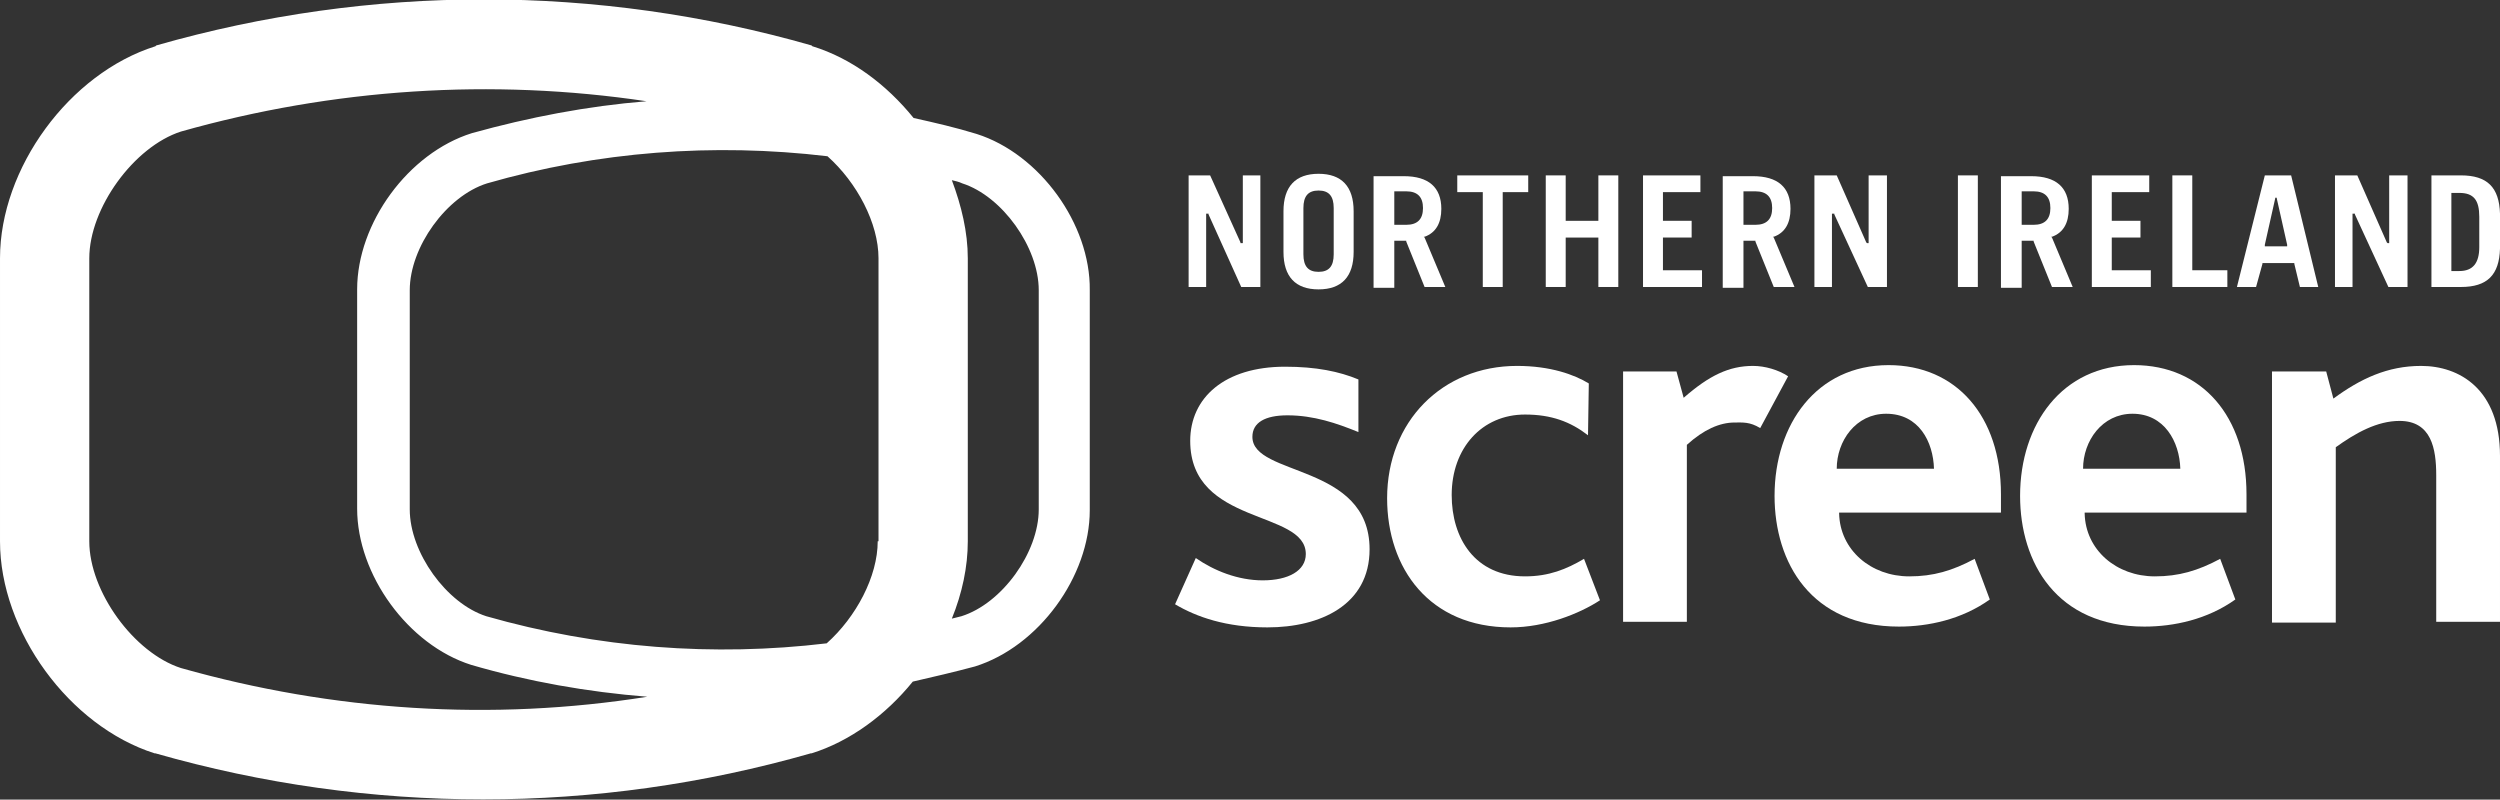
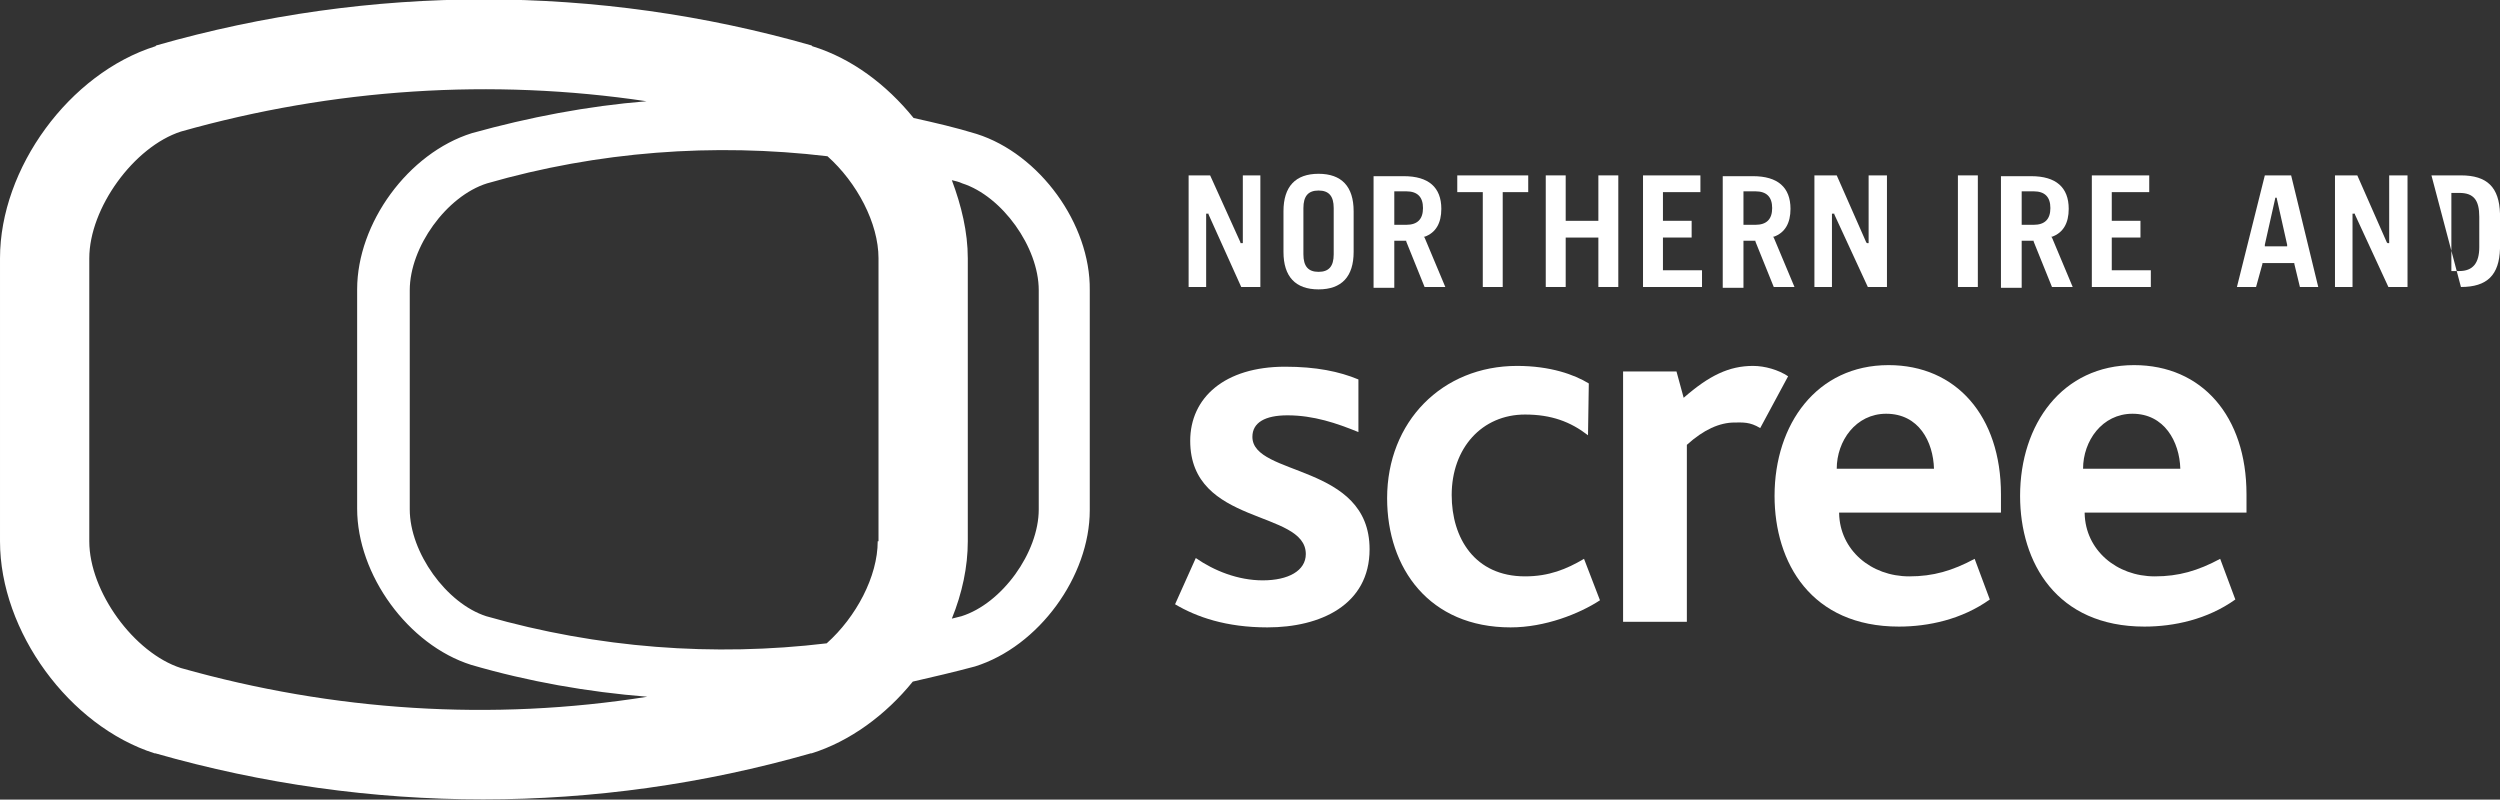
<svg xmlns="http://www.w3.org/2000/svg" enable-background="new 0 0 313.6 100.3" viewBox="0 0 313.6 100.3">
  <rect x="0" y="0" width="313.6" height="100.3" fill="#333333" stroke="none" />
  <g fill="#fff">
    <path d="m122.5 16.8c-2.6-.8-5.2-1.4-7.9-2-3.4-4.2-7.8-7.5-12.7-9l-.1-.1c-26.9-7.7-55.3-7.7-82.2 0l-.1.1c-10.8 3.4-19.5 15.3-19.5 26.6v35.5c0 11.3 8.7 23.2 19.4 26.6h.1c26.9 7.7 55.3 7.7 82.2 0h.1c4.8-1.5 9.3-4.8 12.7-9 2.6-.6 5.2-1.2 7.8-1.9 8-2.5 14.4-11.3 14.4-19.6v-27.6c.1-8.3-6.3-17.1-14.2-19.6zm-99.8 67c-5.9-1.9-11.5-9.6-11.5-15.9v-35.5c0-6.3 5.6-14 11.5-15.9 19.1-5.4 39-6.7 58.4-3.8-7.4.6-14.7 2-21.9 4-8 2.5-14.4 11.3-14.4 19.6v27.5c0 8.3 6.4 17.1 14.3 19.6 7.2 2.1 14.6 3.4 22.1 4-19.5 3.1-39.4 1.8-58.5-3.6zm87.4-15.9c0 4.4-2.7 9.5-6.4 12.8-14.2 1.7-28.7.6-42.7-3.4-5-1.6-9.6-8-9.6-13.4v-27.5c0-5.4 4.6-11.8 9.7-13.4 13.9-4 28.4-5.1 42.7-3.4 3.7 3.3 6.4 8.4 6.4 12.8v35.5zm20.2-4c0 5.4-4.6 11.8-9.7 13.4-.4.1-.8.2-1.2.3 1.3-3.2 2-6.5 2-9.7v-35.5c0-3.3-.8-6.6-2-9.8.4.1.9.2 1.3.4 5 1.6 9.6 8 9.6 13.4z" />
    <path d="m151.3 36v-9.1-.1h.1.1.1v.1l4.1 9.1h2.4v-14h-2.2v8.3.2h-.1-.1-.1v-.1l-3.8-8.4h-2.7v14z" />
    <path d="m161 26.5v5.1c0 3.1 1.5 4.7 4.4 4.7s4.4-1.6 4.4-4.7v-5.1c0-3.1-1.5-4.7-4.4-4.7s-4.4 1.6-4.4 4.7zm6.3-.4v5.8c0 1.5-.6 2.2-1.9 2.2s-1.9-.7-1.9-2.2v-5.8c0-1.5.6-2.2 1.9-2.2s1.9.7 1.9 2.2z" />
    <path d="m174.9 36v-5.7-.1h.1 1.3.1v.1l2.3 5.7h2.6l-2.6-6.2-.1-.1h.1c1.4-.5 2.1-1.7 2.1-3.5 0-2.7-1.6-4.1-4.7-4.1h-3.8v14h2.6zm0-7.9v-4-.1h.1 1.4c1.4 0 2.1.7 2.1 2.1s-.7 2.1-2.1 2.1h-1.4-.1z" />
    <path d="m188.5 24.3v-.2h.1 3.1v-2.1h-8.9v2.1h3.1.1v.2 11.7h2.5z" />
    <path d="m193.9 36h2.5v-6-.2h.1 3.9.1v.2 6h2.5v-14h-2.5v5.6.1h-.1-3.9-.1v-.1-5.6h-2.5z" />
    <path d="m208.7 27.7h-.1v-.1-3.3-.2h.1 4.6v-2.1h-7.2v14h7.4v-2.1h-4.8-.1v-.1-3.8-.2h.1 3.5v-2.1z" />
    <path d="m218.7 36v-5.7-.1h.1 1.3.1v.1l2.3 5.7h2.6l-2.6-6.2-.1-.1h.1c1.4-.5 2.1-1.7 2.1-3.5 0-2.7-1.6-4.1-4.7-4.1h-3.8v14h2.6zm0-7.9v-4-.1h.1 1.4c1.4 0 2.1.7 2.1 2.1s-.7 2.1-2.1 2.1h-1.4-.1z" />
    <path d="m229.8 36v-9.1-.1h.2.1v.1l4.2 9.1h2.4v-14h-2.3v8.3.2h-.1-.1l-.1-.1-3.7-8.4h-2.8v14z" />
    <path d="m245.6 22h2.5v14h-2.5z" />
    <path d="m253.6 36v-5.7-.1h.1 1.3.1v.1l2.3 5.7h2.6l-2.6-6.2-.1-.1h.1c1.4-.5 2.1-1.7 2.1-3.5 0-2.7-1.6-4.1-4.7-4.1h-3.8v14h2.6zm0-7.9v-4-.1h.1 1.4c1.4 0 2.1.7 2.1 2.1s-.7 2.1-2.1 2.1h-1.4-.1z" />
    <path d="m265 27.7h-.1v-.1-3.3-.2h.1 4.6v-2.1h-7.2v14h7.4v-2.1h-4.8-.1v-.1-3.8-.2h.1 3.5v-2.1z" />
-     <path d="m272.5 36h6.9v-2.1h-4.3-.1v-.1-11.8h-2.5z" />
    <path d="m284.1 22-3.5 14h2.4l.8-2.9v-.1h.1 3.8.1v.1l.7 2.9h2.3l-3.4-14zm2.9 8.9h-2.7-.2v-.2l1.3-5.8v-.1h.1.1v.1l1.3 5.8v.2z" />
    <path d="m295.1 36v-9.1-.1h.2.1v.1l4.2 9.1h2.4v-14h-2.3v8.3.2h-.1-.1l-.1-.1-3.7-8.4h-2.8v14z" />
-     <path d="m308.7 36c3.3 0 4.8-1.5 4.9-4.8v-4.4c-.1-3.3-1.6-4.8-4.9-4.8h-3.7v14zm-1.2-11.7v-.1h.1.9c1.8 0 2.5.9 2.5 3v3.8c0 2-.8 3-2.5 3h-.9-.1v-.1z" />
+     <path d="m308.7 36c3.3 0 4.8-1.5 4.9-4.8v-4.4c-.1-3.3-1.6-4.8-4.9-4.8h-3.7zm-1.2-11.7v-.1h.1.9c1.8 0 2.5.9 2.5 3v3.8c0 2-.8 3-2.5 3h-.9-.1v-.1z" />
    <path d="m159 78.7c-5.2 0-8.9-1.3-11.6-2.9l2.6-5.8c2.3 1.6 5.3 2.8 8.4 2.8 3.2 0 5.4-1.2 5.4-3.3 0-5.6-14.5-3.5-14.5-14.2 0-5.4 4.3-9.3 11.9-9.3 3.9 0 6.8.6 9.2 1.6v6.6c-2.7-1.1-5.6-2.1-8.9-2.1-2.8 0-4.4.9-4.4 2.7 0 5 14.7 3.3 14.7 14.1 0 7-6.2 9.8-12.8 9.8z" />
    <path d="m189.5 78.7c-10.2 0-15.5-7.4-15.5-16.2 0-9.6 6.9-16.6 16.3-16.6 4.2 0 7.2 1.1 9 2.2l-.1 6.5c-2.2-1.7-4.6-2.6-7.9-2.6-5.4 0-9.2 4.2-9.2 10.1 0 5.4 2.9 10.2 9.2 10.2 3 0 5.2-.9 7.4-2.2l2 5.2c-2.6 1.7-6.9 3.4-11.2 3.4z" />
    <path d="m220.8 53.7c-1.3-.8-2.2-.7-3.2-.7-1.9 0-3.9.9-6 2.8v22.2h-8v-31.4h6.7l.9 3.3c3.2-2.8 5.7-4 8.7-4 1.5 0 3.2.5 4.4 1.3z" />
    <path d="m230.7 64.4c.1 4.6 4 7.9 8.8 7.9 3 0 5.4-.7 8.2-2.2l1.9 5.1c-3.5 2.5-7.7 3.4-11.4 3.4-11 0-15.6-8-15.6-16.4 0-9 5.3-16.4 14.3-16.4 8.5 0 14.1 6.4 14.1 16.2v2.3h-20.3zm5.9-12.5c-3.8 0-6.2 3.4-6.2 6.9h12.2c-.1-3.4-1.9-6.9-6-6.9z" />
    <path d="m261.5 64.4c.1 4.6 4 7.9 8.8 7.9 3 0 5.4-.7 8.2-2.2l1.9 5.1c-3.5 2.5-7.7 3.4-11.4 3.4-11 0-15.6-8-15.6-16.4 0-9 5.3-16.4 14.3-16.4 8.5 0 14.1 6.4 14.1 16.2v2.3h-20.3zm6-12.5c-3.8 0-6.2 3.4-6.2 6.9h12.2c-.1-3.4-2-6.9-6-6.9z" />
-     <path d="m305.6 78v-18.4c0-3.3-.6-6.8-4.6-6.8-2.8 0-5.5 1.5-8 3.3v22h-8v-31.5h6.8l.9 3.4c3.4-2.5 6.8-4.1 11-4.1 4.8 0 9.9 2.9 9.9 11.3v20.8z" />
  </g>
</svg>